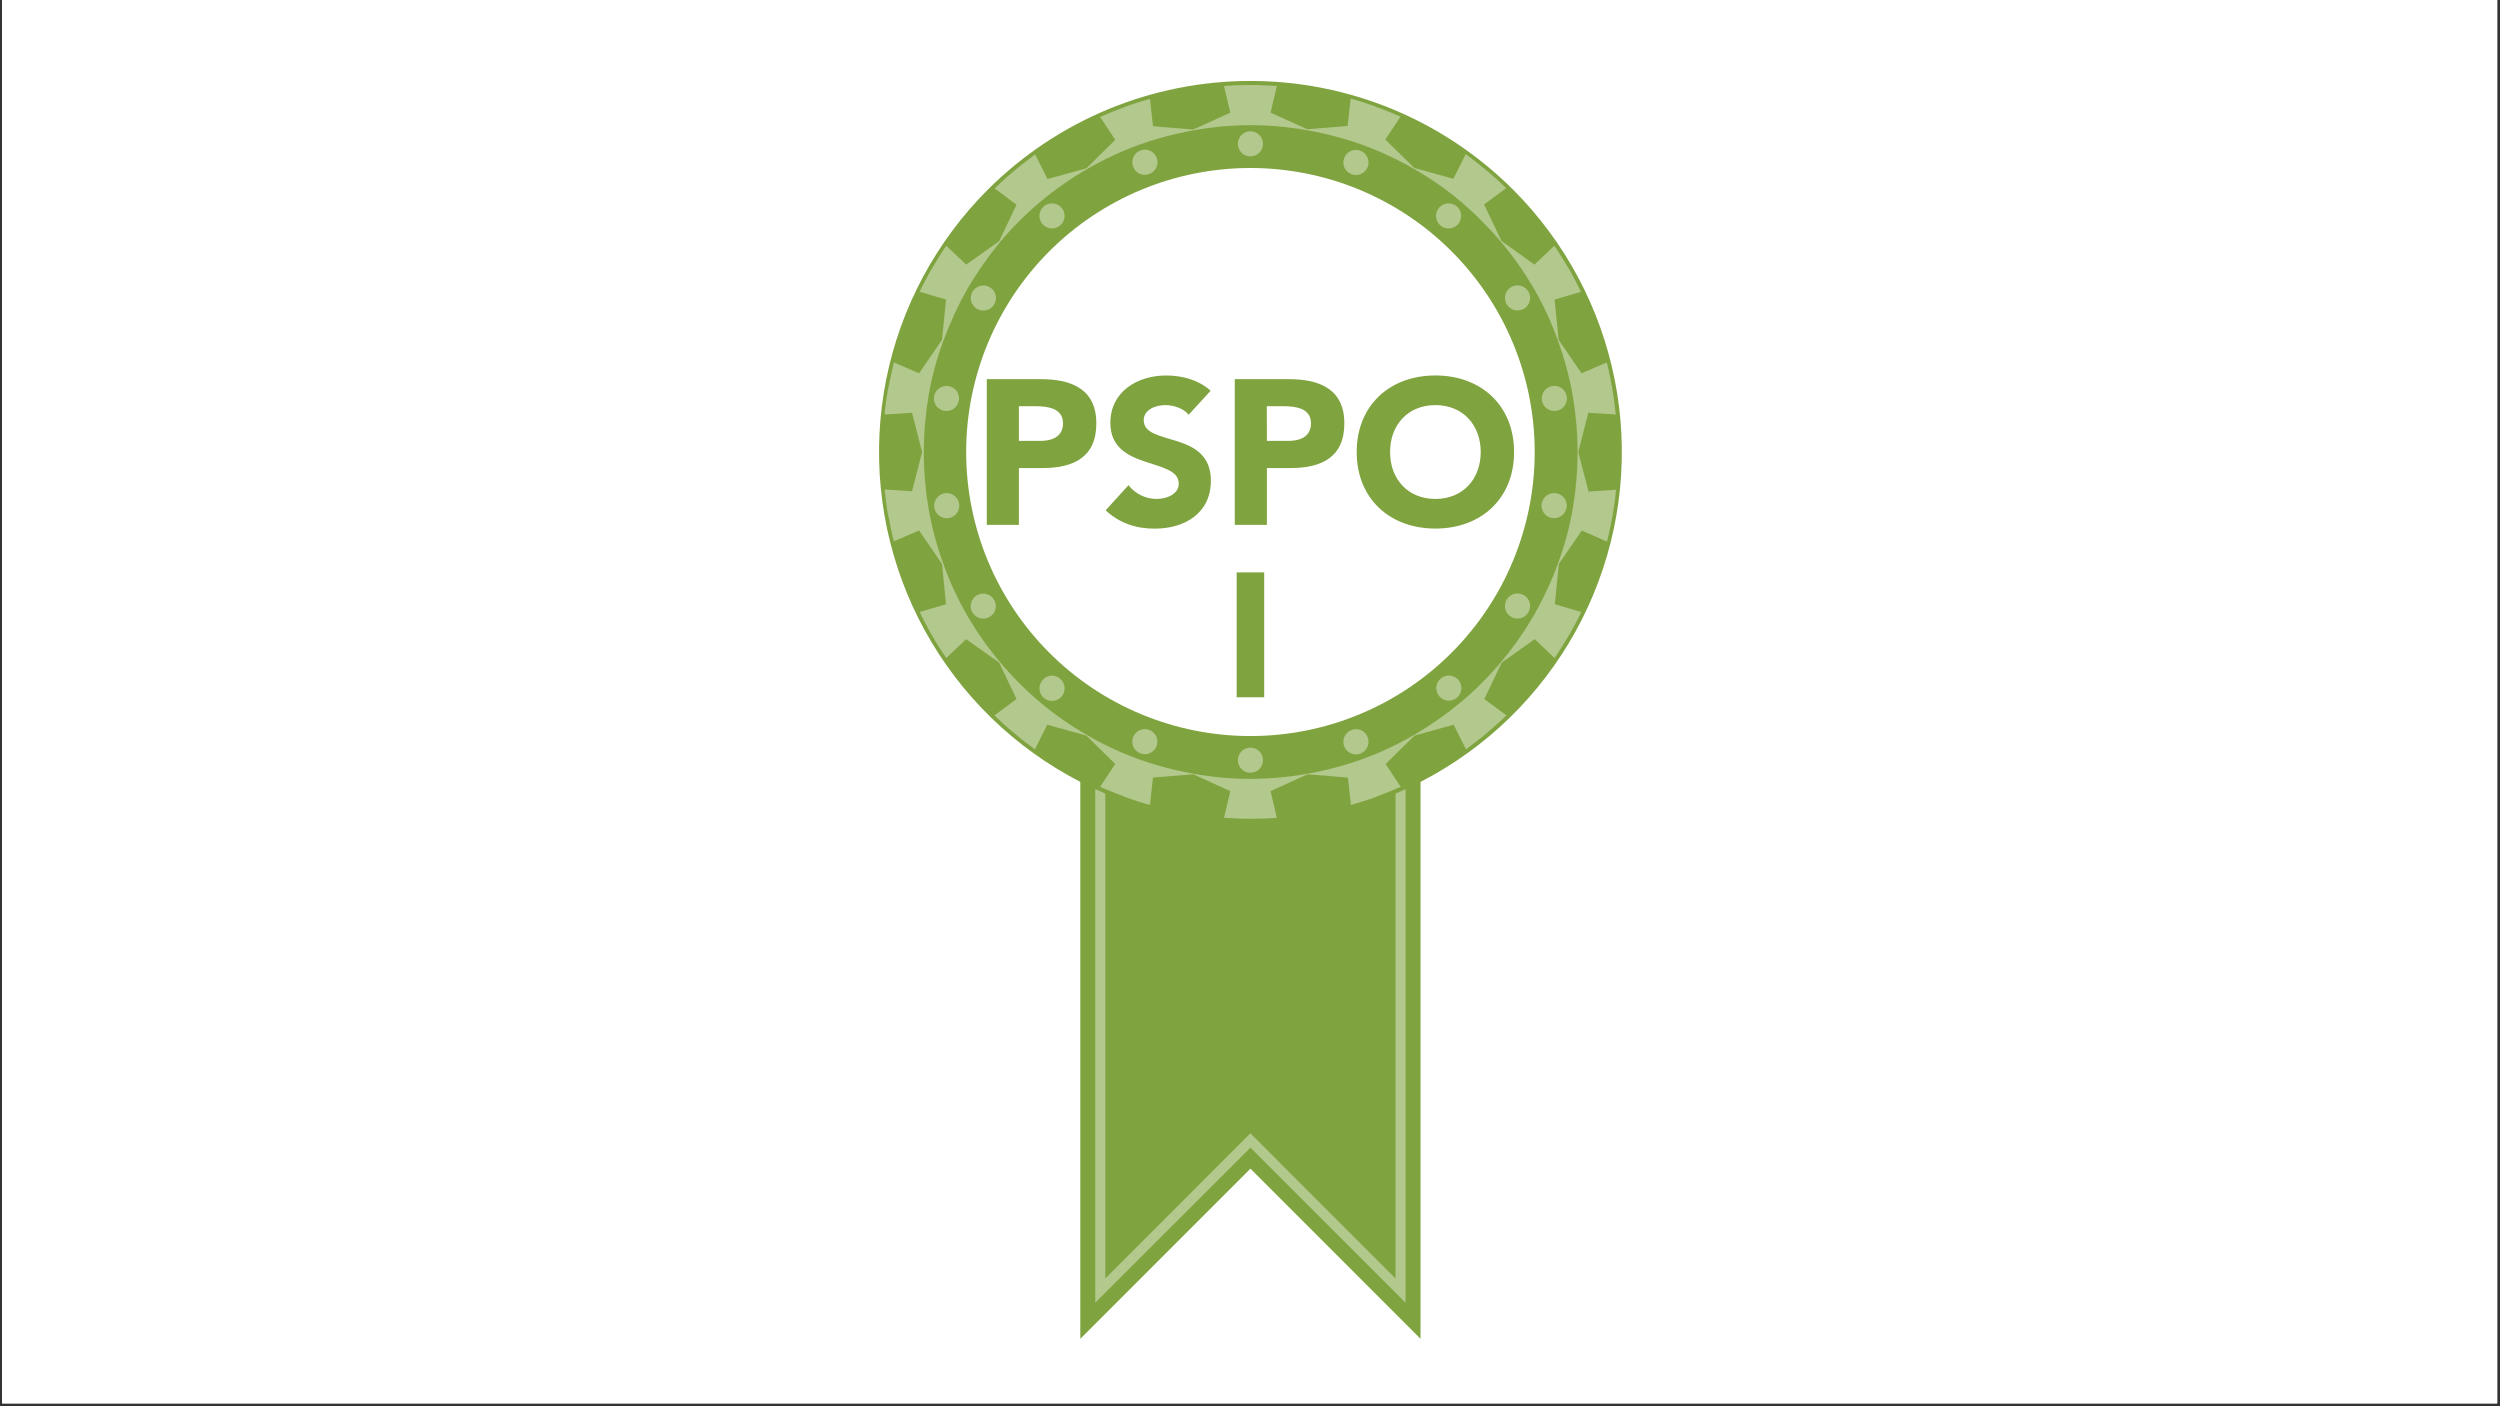
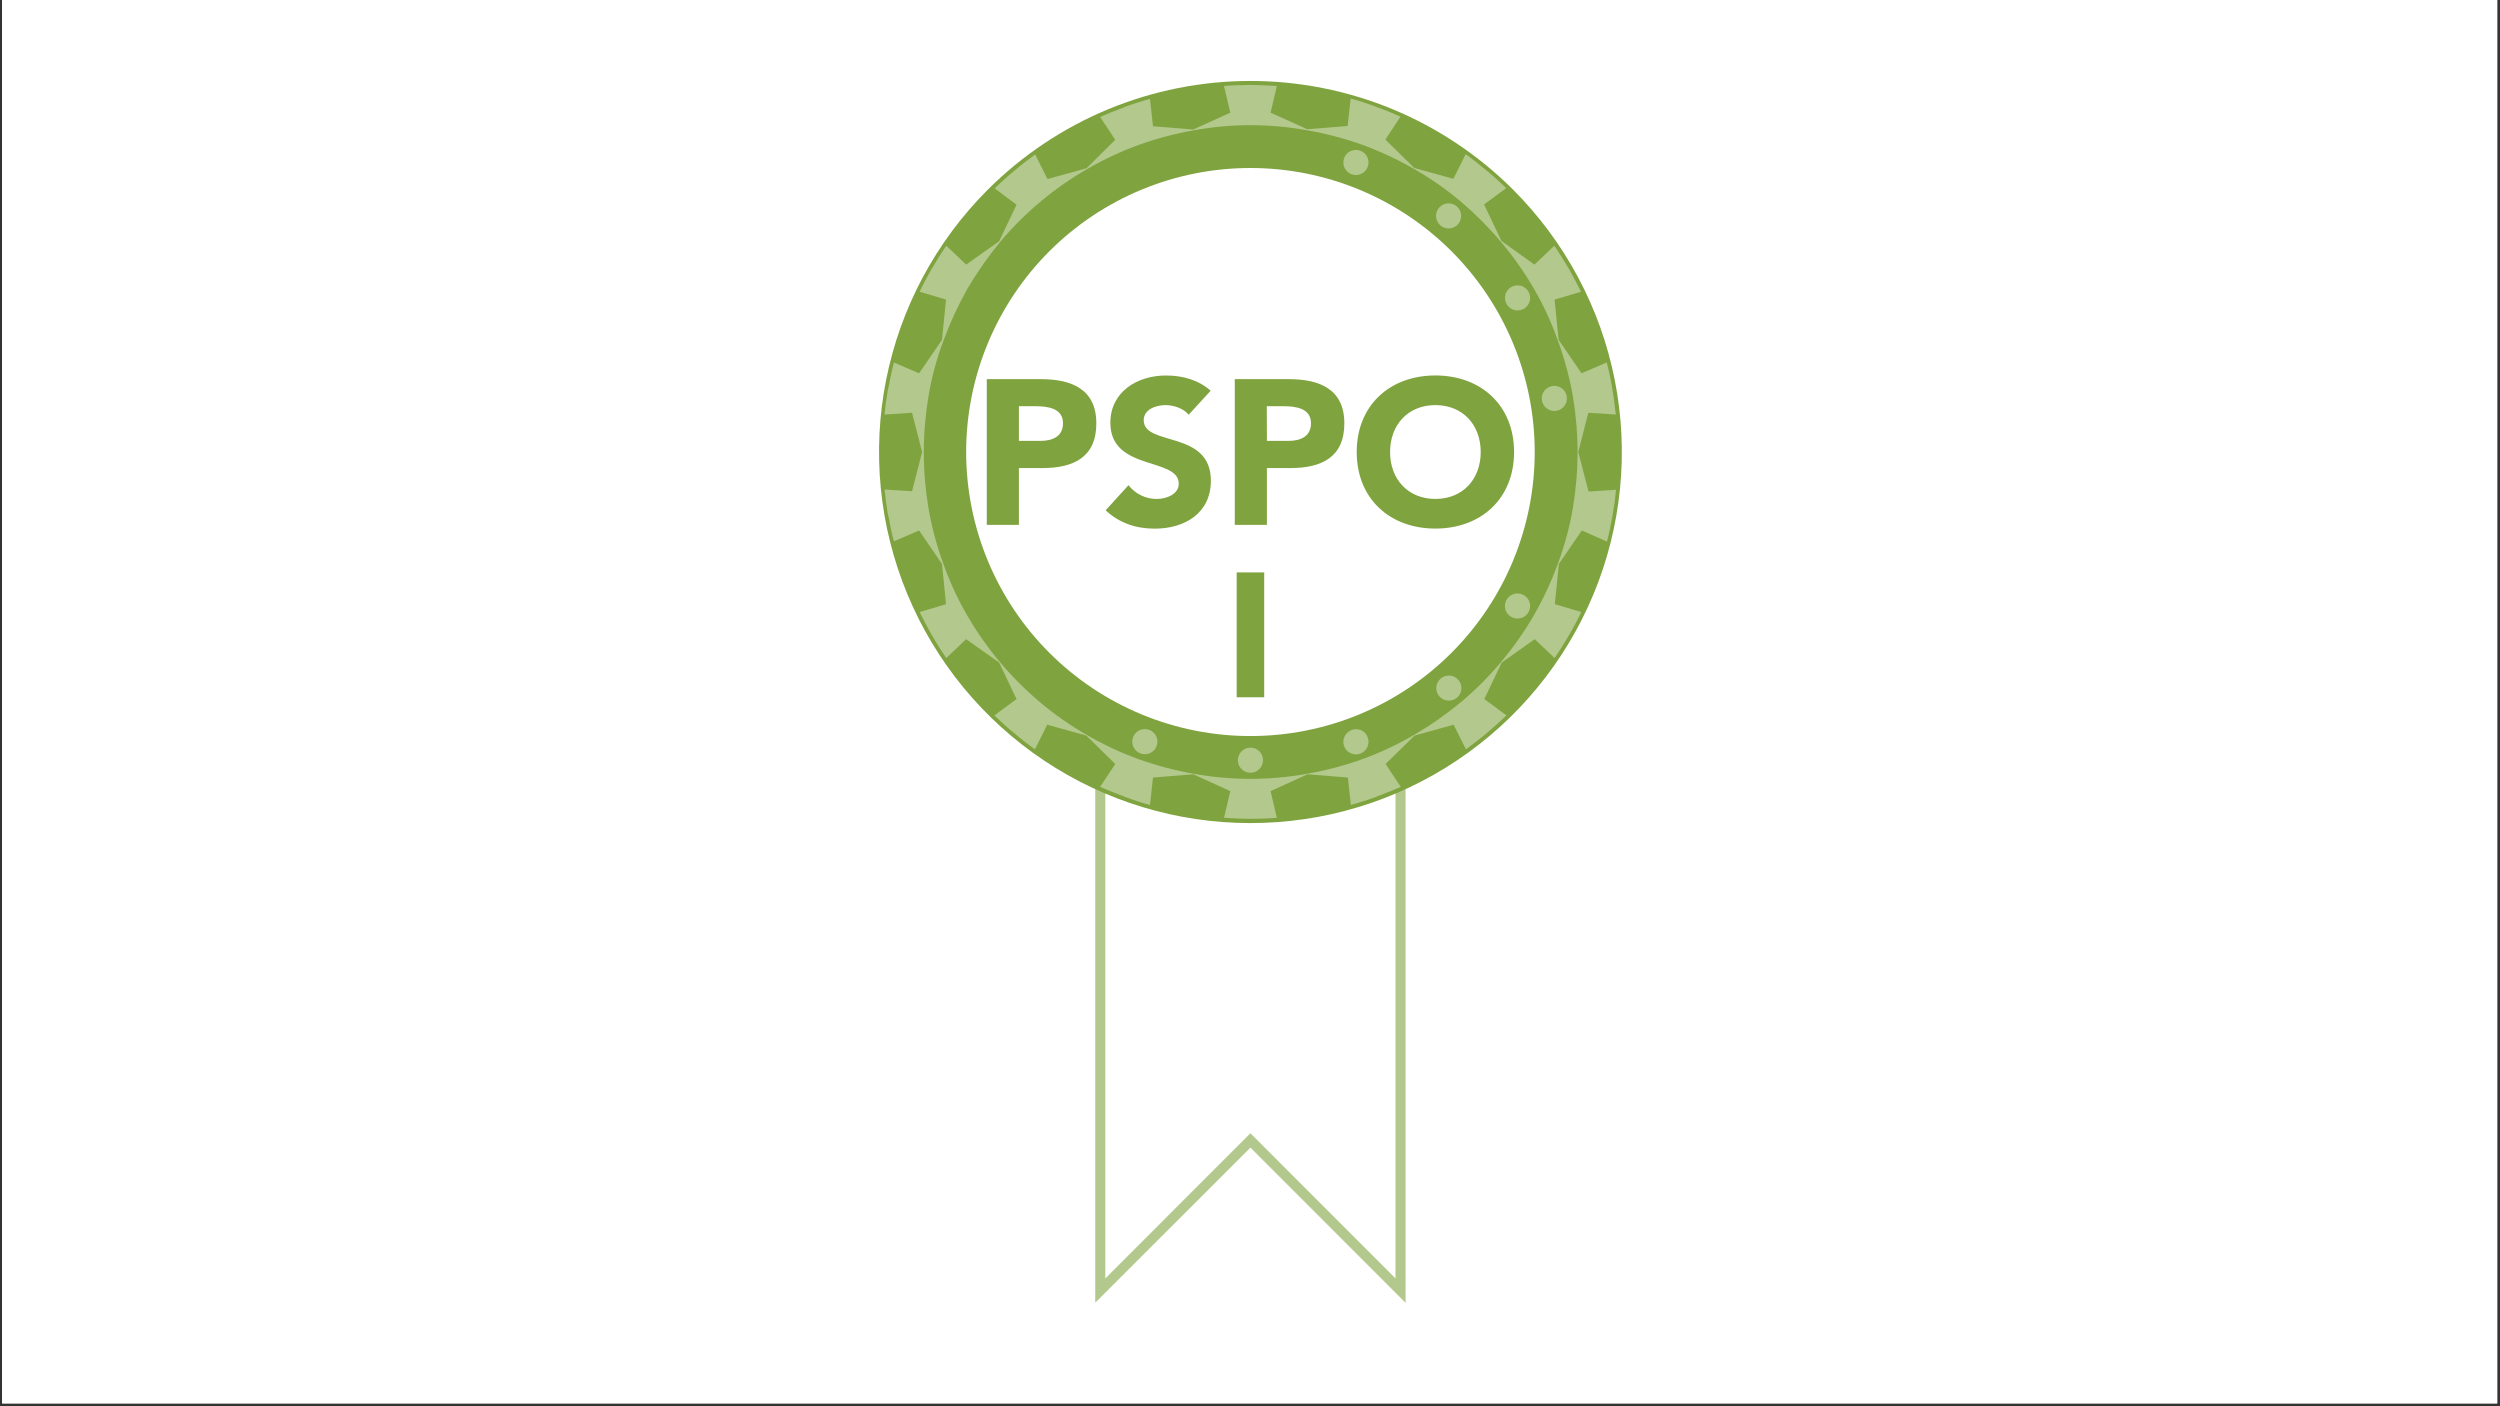
<svg xmlns="http://www.w3.org/2000/svg" width="1209" zoomAndPan="magnify" viewBox="0 0 906.75 510" height="680" preserveAspectRatio="xMidYMid meet" version="1.0">
  <rect x="0" y="0" width="906.75" height="510" fill="#333333" stroke="none" />
  <defs>
    <clipPath id="496795a770">
      <path d="M 0.762 0 L 905.738 0 L 905.738 509.004 L 0.762 509.004 Z M 0.762 0 " clip-rule="nonzero" />
    </clipPath>
    <clipPath id="66a2ec0576">
      <path d="M 391 191 L 516 191 L 516 485.586 L 391 485.586 Z M 391 191 " clip-rule="nonzero" />
    </clipPath>
  </defs>
  <g clip-path="url(#496795a770)">
    <path fill="#ffffff" d="M 0.762 0 L 905.738 0 L 905.738 509.004 L 0.762 509.004 Z M 0.762 0 " fill-opacity="1" fill-rule="nonzero" />
    <path fill="#ffffff" d="M 0.762 0 L 905.738 0 L 905.738 509.004 L 0.762 509.004 Z M 0.762 0 " fill-opacity="1" fill-rule="nonzero" />
  </g>
  <g clip-path="url(#66a2ec0576)">
-     <path fill="#7fa33f" d="M 391.824 191.246 L 391.824 485.586 L 453.531 423.867 L 515.23 485.586 L 515.23 191.246 Z M 391.824 191.246 " fill-opacity="1" fill-rule="nonzero" />
-   </g>
+     </g>
  <path fill="#b2c88c" d="M 506.152 200.316 L 506.152 463.688 L 456.117 413.629 L 453.531 411.039 L 450.945 413.621 L 400.902 463.688 L 400.902 200.316 Z M 509.805 196.668 L 397.25 196.668 L 397.25 472.492 L 453.531 416.238 L 509.805 472.527 Z M 509.805 196.668 " fill-opacity="1" fill-rule="nonzero" />
  <path fill="#7fa33f" d="M 548.781 68.777 C 547.223 67.223 545.625 65.703 543.992 64.223 C 542.359 62.746 540.691 61.309 538.988 59.91 C 537.281 58.512 535.547 57.156 533.773 55.848 C 532.004 54.535 530.203 53.266 528.367 52.043 C 526.535 50.82 524.672 49.641 522.781 48.508 C 520.891 47.375 518.973 46.289 517.031 45.254 C 515.086 44.215 513.117 43.223 511.125 42.281 C 509.133 41.34 507.117 40.449 505.078 39.605 C 503.043 38.762 500.988 37.969 498.91 37.23 C 496.836 36.488 494.742 35.797 492.633 35.156 C 490.523 34.516 488.398 33.93 486.262 33.395 C 484.121 32.859 481.973 32.379 479.809 31.949 C 477.648 31.52 475.477 31.141 473.297 30.816 C 471.117 30.496 468.93 30.227 466.734 30.008 C 464.539 29.793 462.344 29.633 460.141 29.523 C 457.938 29.414 455.734 29.363 453.531 29.363 C 451.328 29.363 449.125 29.414 446.922 29.523 C 444.719 29.633 442.523 29.793 440.328 30.008 C 438.133 30.227 435.945 30.496 433.766 30.816 C 431.586 31.141 429.414 31.52 427.25 31.949 C 425.09 32.379 422.938 32.859 420.801 33.395 C 418.664 33.93 416.539 34.516 414.43 35.156 C 412.32 35.797 410.227 36.488 408.152 37.23 C 406.074 37.969 404.02 38.762 401.98 39.605 C 399.945 40.449 397.93 41.34 395.938 42.281 C 393.945 43.223 391.977 44.215 390.031 45.254 C 388.09 46.289 386.172 47.375 384.281 48.508 C 382.387 49.641 380.527 50.82 378.695 52.043 C 376.859 53.266 375.059 54.535 373.289 55.848 C 371.516 57.156 369.781 58.512 368.074 59.91 C 366.371 61.309 364.703 62.746 363.07 64.223 C 361.434 65.703 359.84 67.223 358.281 68.777 C 355.941 71.117 353.691 73.535 351.531 76.039 C 349.371 78.539 347.305 81.117 345.336 83.773 C 343.363 86.426 341.496 89.152 339.727 91.941 C 337.957 94.734 336.289 97.586 334.73 100.504 C 333.172 103.418 331.723 106.387 330.383 109.406 C 329.043 112.426 327.812 115.492 326.699 118.605 C 325.586 121.719 324.586 124.867 323.707 128.051 C 322.824 131.234 322.059 134.449 321.414 137.691 C 320.77 140.93 320.242 144.191 319.84 147.473 C 319.434 150.75 319.148 154.043 318.988 157.344 C 318.824 160.645 318.785 163.945 318.867 167.25 C 318.945 170.555 319.148 173.852 319.473 177.141 C 319.797 180.426 320.242 183.699 320.809 186.957 C 321.375 190.211 322.059 193.445 322.863 196.648 C 323.664 199.855 324.586 203.027 325.625 206.164 C 326.66 209.305 327.812 212.398 329.078 215.453 C 330.344 218.504 331.723 221.508 333.207 224.461 C 334.695 227.41 336.289 230.305 337.988 233.141 C 339.691 235.973 341.492 238.742 343.398 241.445 C 345.301 244.145 347.305 246.773 349.402 249.328 C 351.5 251.883 353.691 254.355 355.973 256.75 C 358.25 259.145 360.617 261.449 363.066 263.672 C 365.52 265.891 368.047 268.016 370.656 270.047 C 373.262 272.082 375.941 274.016 378.691 275.852 C 381.441 277.688 384.258 279.422 387.137 281.051 C 390.012 282.68 392.945 284.199 395.938 285.613 C 398.926 287.027 401.965 288.328 405.051 289.516 C 408.137 290.707 411.262 291.781 414.43 292.738 C 417.594 293.699 420.789 294.539 424.016 295.266 C 427.246 295.988 430.492 296.594 433.766 297.078 C 437.039 297.562 440.324 297.926 443.621 298.168 C 446.922 298.41 450.223 298.535 453.531 298.535 C 456.84 298.535 460.141 298.41 463.441 298.168 C 466.738 297.926 470.023 297.562 473.297 297.078 C 476.566 296.594 479.816 295.988 483.047 295.266 C 486.273 294.539 489.469 293.699 492.633 292.738 C 495.801 291.781 498.926 290.707 502.012 289.516 C 505.098 288.328 508.137 287.027 511.125 285.613 C 514.113 284.199 517.051 282.68 519.926 281.051 C 522.805 279.422 525.621 277.688 528.371 275.852 C 531.121 274.016 533.797 272.082 536.406 270.047 C 539.016 268.016 541.543 265.891 543.992 263.672 C 546.445 261.449 548.809 259.145 551.09 256.75 C 553.371 254.355 555.562 251.883 557.66 249.328 C 559.758 246.773 561.762 244.145 563.664 241.445 C 565.57 238.742 567.371 235.973 569.07 233.141 C 570.773 230.305 572.367 227.41 573.855 224.461 C 575.34 221.508 576.719 218.504 577.984 215.453 C 579.25 212.398 580.402 209.305 581.438 206.164 C 582.477 203.027 583.395 199.855 584.199 196.648 C 585.004 193.445 585.688 190.211 586.254 186.957 C 586.82 183.699 587.266 180.426 587.59 177.141 C 587.914 173.852 588.113 170.555 588.195 167.25 C 588.277 163.945 588.238 160.645 588.074 157.344 C 587.914 154.043 587.629 150.75 587.223 147.473 C 586.82 144.191 586.293 140.93 585.648 137.691 C 585.004 134.449 584.238 131.234 583.355 128.051 C 582.477 124.867 581.477 121.719 580.363 118.605 C 579.246 115.492 578.02 112.426 576.68 109.406 C 575.34 106.387 573.891 103.418 572.332 100.504 C 570.77 97.586 569.105 94.734 567.336 91.941 C 565.566 89.152 563.699 86.426 561.727 83.773 C 559.758 81.117 557.691 78.539 555.531 76.039 C 553.371 73.535 551.121 71.117 548.781 68.777 Z M 548.781 68.777 " fill-opacity="1" fill-rule="nonzero" />
-   <path fill="#b2c88c" d="M 458.098 52.172 C 458.098 52.473 458.066 52.77 458.008 53.062 C 457.949 53.355 457.863 53.641 457.75 53.918 C 457.637 54.195 457.496 54.457 457.328 54.707 C 457.16 54.957 456.973 55.188 456.762 55.398 C 456.547 55.609 456.316 55.801 456.066 55.965 C 455.82 56.133 455.555 56.273 455.277 56.387 C 455 56.5 454.715 56.59 454.422 56.648 C 454.129 56.707 453.832 56.734 453.531 56.734 C 453.23 56.734 452.934 56.707 452.641 56.648 C 452.348 56.59 452.062 56.5 451.785 56.387 C 451.508 56.273 451.242 56.133 450.996 55.965 C 450.746 55.801 450.516 55.609 450.301 55.398 C 450.09 55.188 449.902 54.957 449.734 54.707 C 449.566 54.457 449.426 54.195 449.312 53.918 C 449.199 53.641 449.109 53.355 449.051 53.062 C 448.992 52.77 448.965 52.473 448.965 52.172 C 448.965 51.871 448.992 51.574 449.051 51.281 C 449.109 50.988 449.199 50.703 449.312 50.426 C 449.426 50.148 449.566 49.887 449.734 49.637 C 449.902 49.387 450.09 49.156 450.301 48.945 C 450.516 48.734 450.746 48.547 450.996 48.379 C 451.242 48.211 451.508 48.07 451.785 47.957 C 452.062 47.844 452.348 47.758 452.641 47.699 C 452.934 47.641 453.23 47.609 453.531 47.609 C 453.832 47.609 454.129 47.641 454.422 47.699 C 454.715 47.758 455 47.844 455.277 47.957 C 455.555 48.07 455.82 48.211 456.066 48.379 C 456.316 48.547 456.547 48.734 456.762 48.945 C 456.973 49.156 457.16 49.387 457.328 49.637 C 457.496 49.887 457.637 50.148 457.75 50.426 C 457.863 50.703 457.949 50.988 458.008 51.281 C 458.066 51.574 458.098 51.871 458.098 52.172 Z M 458.098 52.172 " fill-opacity="1" fill-rule="nonzero" />
-   <path fill="#b2c88c" d="M 416.82 63.121 C 417.102 63.02 417.371 62.891 417.629 62.738 C 417.883 62.582 418.121 62.402 418.344 62.203 C 418.566 62 418.766 61.777 418.945 61.535 C 419.121 61.297 419.273 61.039 419.402 60.77 C 419.527 60.496 419.629 60.215 419.699 59.926 C 419.773 59.633 419.816 59.34 419.828 59.039 C 419.844 58.742 419.828 58.441 419.781 58.148 C 419.738 57.852 419.664 57.562 419.562 57.281 C 419.461 56.996 419.332 56.73 419.176 56.473 C 419.02 56.215 418.844 55.977 418.641 55.754 C 418.438 55.535 418.215 55.336 417.977 55.156 C 417.734 54.98 417.477 54.828 417.207 54.699 C 416.934 54.574 416.652 54.473 416.363 54.402 C 416.07 54.328 415.773 54.285 415.477 54.273 C 415.176 54.258 414.879 54.277 414.582 54.32 C 414.285 54.367 413.996 54.438 413.715 54.539 C 413.434 54.645 413.164 54.77 412.906 54.926 C 412.648 55.082 412.41 55.258 412.188 55.461 C 411.969 55.664 411.77 55.887 411.59 56.125 C 411.414 56.367 411.258 56.625 411.133 56.895 C 411.004 57.168 410.906 57.449 410.836 57.738 C 410.762 58.031 410.719 58.324 410.707 58.625 C 410.691 58.922 410.707 59.223 410.754 59.516 C 410.797 59.812 410.871 60.102 410.973 60.383 C 411.07 60.672 411.195 60.941 411.348 61.203 C 411.496 61.465 411.672 61.707 411.875 61.93 C 412.074 62.156 412.297 62.359 412.539 62.539 C 412.781 62.719 413.039 62.871 413.312 63 C 413.586 63.129 413.867 63.227 414.16 63.297 C 414.453 63.371 414.75 63.41 415.051 63.422 C 415.355 63.43 415.652 63.41 415.949 63.359 C 416.25 63.309 416.539 63.23 416.82 63.121 Z M 378.645 74.801 C 378.414 74.992 378.203 75.207 378.016 75.438 C 377.824 75.672 377.66 75.922 377.523 76.188 C 377.383 76.453 377.27 76.73 377.184 77.02 C 377.098 77.309 377.043 77.602 377.016 77.902 C 376.988 78.199 376.992 78.5 377.023 78.797 C 377.055 79.098 377.117 79.387 377.207 79.676 C 377.297 79.961 377.414 80.238 377.559 80.5 C 377.703 80.766 377.871 81.012 378.066 81.242 C 378.258 81.473 378.473 81.68 378.707 81.867 C 378.941 82.055 379.191 82.219 379.457 82.359 C 379.727 82.496 380.004 82.605 380.293 82.691 C 380.582 82.773 380.875 82.828 381.176 82.855 C 381.473 82.879 381.773 82.875 382.07 82.844 C 382.371 82.809 382.664 82.746 382.949 82.656 C 383.234 82.566 383.512 82.449 383.773 82.301 C 384.039 82.156 384.285 81.988 384.512 81.793 C 384.742 81.598 384.949 81.383 385.137 81.148 C 385.324 80.914 385.488 80.664 385.625 80.395 C 385.762 80.129 385.871 79.852 385.957 79.562 C 386.039 79.273 386.09 78.98 386.117 78.68 C 386.141 78.379 386.137 78.082 386.102 77.781 C 386.066 77.484 386 77.191 385.91 76.906 C 385.816 76.621 385.699 76.348 385.551 76.086 C 385.402 75.824 385.234 75.578 385.039 75.348 C 384.844 75.121 384.633 74.918 384.398 74.734 C 384.164 74.547 383.918 74.387 383.652 74.254 C 383.387 74.117 383.113 74.008 382.828 73.926 C 382.543 73.844 382.25 73.789 381.953 73.766 C 381.656 73.738 381.363 73.742 381.066 73.773 C 380.77 73.809 380.48 73.867 380.199 73.957 C 379.914 74.047 379.641 74.16 379.379 74.305 C 379.121 74.445 378.875 74.609 378.645 74.801 Z M 354.352 112.027 C 354.613 112.18 354.883 112.309 355.168 112.406 C 355.453 112.504 355.742 112.574 356.039 112.617 C 356.336 112.656 356.637 112.668 356.938 112.652 C 357.234 112.633 357.531 112.586 357.82 112.512 C 358.113 112.434 358.395 112.332 358.664 112.199 C 358.934 112.07 359.188 111.914 359.43 111.73 C 359.668 111.551 359.887 111.348 360.086 111.121 C 360.285 110.898 360.461 110.656 360.613 110.398 C 360.766 110.137 360.891 109.867 360.988 109.582 C 361.086 109.297 361.152 109.008 361.195 108.711 C 361.234 108.414 361.246 108.113 361.227 107.812 C 361.207 107.516 361.16 107.219 361.082 106.93 C 361.008 106.641 360.902 106.359 360.77 106.09 C 360.637 105.82 360.48 105.566 360.297 105.328 C 360.117 105.09 359.91 104.871 359.688 104.672 C 359.461 104.473 359.219 104.301 358.957 104.148 C 358.695 104 358.426 103.875 358.141 103.777 C 357.855 103.68 357.566 103.613 357.266 103.574 C 356.969 103.535 356.672 103.523 356.371 103.543 C 356.07 103.562 355.777 103.613 355.484 103.691 C 355.195 103.77 354.914 103.875 354.645 104.008 C 354.375 104.141 354.121 104.297 353.883 104.48 C 353.645 104.664 353.43 104.867 353.23 105.094 C 353.031 105.32 352.859 105.562 352.711 105.824 C 352.559 106.082 352.43 106.352 352.332 106.633 C 352.234 106.914 352.164 107.203 352.121 107.5 C 352.082 107.797 352.07 108.094 352.086 108.391 C 352.105 108.688 352.152 108.98 352.23 109.27 C 352.305 109.559 352.41 109.84 352.543 110.105 C 352.676 110.375 352.832 110.625 353.012 110.863 C 353.195 111.102 353.398 111.316 353.625 111.512 C 353.852 111.711 354.094 111.883 354.352 112.027 Z M 344.125 140.043 C 343.832 139.984 343.531 139.961 343.23 139.965 C 342.934 139.965 342.637 140 342.34 140.062 C 342.047 140.125 341.762 140.215 341.484 140.332 C 341.211 140.449 340.949 140.594 340.699 140.762 C 340.453 140.934 340.227 141.125 340.016 141.34 C 339.805 141.555 339.617 141.789 339.457 142.039 C 339.293 142.293 339.152 142.555 339.043 142.836 C 338.934 143.113 338.848 143.402 338.793 143.695 C 338.738 143.992 338.715 144.289 338.719 144.59 C 338.723 144.887 338.758 145.184 338.82 145.477 C 338.883 145.773 338.973 146.055 339.09 146.332 C 339.211 146.605 339.355 146.867 339.523 147.117 C 339.695 147.363 339.891 147.59 340.105 147.801 C 340.32 148.008 340.555 148.195 340.805 148.355 C 341.059 148.52 341.324 148.656 341.602 148.766 C 341.883 148.879 342.168 148.961 342.465 149.012 C 342.762 149.066 343.059 149.094 343.359 149.086 C 343.66 149.082 343.957 149.047 344.25 148.984 C 344.543 148.922 344.828 148.828 345.102 148.711 C 345.379 148.59 345.641 148.445 345.887 148.273 C 346.133 148.105 346.359 147.91 346.57 147.695 C 346.777 147.48 346.961 147.246 347.125 146.992 C 347.289 146.738 347.422 146.473 347.535 146.195 C 347.645 145.914 347.727 145.629 347.777 145.332 C 347.832 145.039 347.855 144.742 347.852 144.445 C 347.844 144.148 347.809 143.852 347.746 143.562 C 347.684 143.27 347.594 142.988 347.477 142.715 C 347.355 142.441 347.211 142.18 347.043 141.934 C 346.875 141.691 346.684 141.465 346.469 141.254 C 346.254 141.047 346.023 140.863 345.773 140.699 C 345.523 140.539 345.258 140.402 344.98 140.289 C 344.703 140.18 344.418 140.098 344.125 140.043 Z M 342.574 178.91 C 342.277 178.965 341.988 179.047 341.711 179.156 C 341.43 179.266 341.164 179.402 340.914 179.562 C 340.66 179.727 340.426 179.91 340.211 180.121 C 339.992 180.328 339.801 180.555 339.629 180.801 C 339.457 181.051 339.312 181.309 339.191 181.586 C 339.074 181.859 338.98 182.145 338.918 182.438 C 338.855 182.73 338.82 183.027 338.816 183.328 C 338.812 183.629 338.836 183.926 338.891 184.219 C 338.941 184.516 339.027 184.801 339.137 185.082 C 339.246 185.359 339.383 185.625 339.547 185.879 C 339.711 186.129 339.895 186.363 340.105 186.578 C 340.312 186.793 340.543 186.988 340.789 187.156 C 341.035 187.328 341.297 187.473 341.574 187.59 C 341.848 187.711 342.133 187.801 342.426 187.863 C 342.723 187.926 343.02 187.961 343.32 187.965 C 343.617 187.969 343.918 187.941 344.211 187.887 C 344.508 187.832 344.793 187.75 345.074 187.641 C 345.352 187.527 345.617 187.391 345.867 187.227 C 346.121 187.062 346.355 186.879 346.57 186.668 C 346.785 186.457 346.977 186.23 347.148 185.984 C 347.316 185.734 347.461 185.473 347.578 185.199 C 347.695 184.922 347.789 184.637 347.848 184.344 C 347.91 184.051 347.945 183.754 347.949 183.453 C 347.949 183.152 347.926 182.855 347.871 182.562 C 347.816 182.27 347.73 181.984 347.621 181.707 C 347.512 181.43 347.375 181.168 347.211 180.918 C 347.047 180.664 346.863 180.434 346.656 180.219 C 346.445 180.008 346.219 179.816 345.973 179.645 C 345.727 179.477 345.469 179.332 345.195 179.215 C 344.922 179.098 344.637 179.004 344.348 178.941 C 344.055 178.879 343.758 178.844 343.461 178.84 C 343.164 178.836 342.867 178.859 342.574 178.91 Z M 354.352 215.867 C 354.094 216.016 353.848 216.188 353.625 216.387 C 353.398 216.582 353.191 216.801 353.008 217.039 C 352.824 217.277 352.668 217.531 352.535 217.801 C 352.402 218.07 352.297 218.348 352.219 218.641 C 352.141 218.93 352.09 219.223 352.07 219.523 C 352.051 219.824 352.062 220.121 352.102 220.418 C 352.141 220.715 352.207 221.008 352.305 221.293 C 352.402 221.574 352.527 221.848 352.676 222.109 C 352.828 222.367 353 222.609 353.199 222.836 C 353.398 223.062 353.617 223.266 353.855 223.445 C 354.094 223.629 354.348 223.785 354.617 223.918 C 354.891 224.051 355.168 224.156 355.461 224.23 C 355.75 224.309 356.047 224.355 356.344 224.375 C 356.645 224.395 356.945 224.383 357.242 224.344 C 357.539 224.301 357.832 224.234 358.113 224.137 C 358.398 224.039 358.672 223.914 358.93 223.762 C 359.188 223.609 359.43 223.434 359.656 223.234 C 359.883 223.035 360.086 222.816 360.266 222.578 C 360.449 222.34 360.605 222.086 360.734 221.816 C 360.867 221.543 360.969 221.266 361.047 220.973 C 361.121 220.684 361.168 220.387 361.188 220.09 C 361.203 219.789 361.191 219.488 361.152 219.191 C 361.109 218.895 361.039 218.605 360.941 218.32 C 360.84 218.039 360.715 217.766 360.562 217.508 C 360.406 217.258 360.23 217.023 360.027 216.805 C 359.828 216.586 359.609 216.391 359.371 216.215 C 359.133 216.039 358.883 215.887 358.613 215.758 C 358.348 215.629 358.07 215.527 357.785 215.453 C 357.5 215.375 357.207 215.328 356.914 215.309 C 356.617 215.289 356.324 215.297 356.031 215.332 C 355.734 215.367 355.449 215.43 355.168 215.52 C 354.883 215.609 354.613 215.723 354.352 215.867 Z M 378.098 246.707 C 377.902 246.934 377.73 247.18 377.586 247.441 C 377.438 247.703 377.32 247.98 377.227 248.266 C 377.133 248.551 377.07 248.844 377.035 249.141 C 377 249.438 376.996 249.738 377.02 250.039 C 377.043 250.336 377.098 250.633 377.18 250.918 C 377.262 251.207 377.375 251.488 377.512 251.754 C 377.648 252.02 377.812 252.273 377.996 252.508 C 378.184 252.742 378.395 252.957 378.621 253.152 C 378.852 253.344 379.098 253.516 379.363 253.66 C 379.625 253.805 379.898 253.922 380.188 254.016 C 380.473 254.105 380.766 254.168 381.062 254.203 C 381.363 254.234 381.66 254.238 381.961 254.215 C 382.262 254.188 382.555 254.133 382.844 254.051 C 383.133 253.965 383.41 253.855 383.676 253.715 C 383.945 253.578 384.195 253.414 384.43 253.227 C 384.664 253.039 384.879 252.828 385.07 252.598 C 385.262 252.367 385.434 252.121 385.578 251.859 C 385.723 251.594 385.84 251.32 385.93 251.031 C 386.02 250.746 386.078 250.453 386.113 250.156 C 386.145 249.855 386.145 249.559 386.121 249.258 C 386.094 248.961 386.035 248.664 385.953 248.379 C 385.867 248.09 385.754 247.812 385.613 247.547 C 385.473 247.281 385.309 247.031 385.121 246.797 C 384.934 246.562 384.723 246.352 384.492 246.16 C 384.266 245.961 384.023 245.785 383.762 245.637 C 383.504 245.488 383.23 245.367 382.945 245.27 C 382.66 245.176 382.371 245.113 382.07 245.078 C 381.773 245.043 381.477 245.039 381.176 245.062 C 380.879 245.09 380.586 245.145 380.297 245.23 C 380.008 245.316 379.734 245.43 379.469 245.57 C 379.203 245.711 378.957 245.875 378.727 246.066 C 378.496 246.258 378.285 246.473 378.098 246.707 Z M 378.098 246.707 " fill-opacity="1" fill-rule="nonzero" />
  <path fill="#b2c88c" d="M 419.797 268.996 C 419.797 269.297 419.766 269.594 419.707 269.887 C 419.648 270.18 419.562 270.465 419.449 270.742 C 419.332 271.02 419.191 271.281 419.027 271.531 C 418.859 271.781 418.672 272.012 418.457 272.223 C 418.246 272.434 418.016 272.625 417.766 272.789 C 417.516 272.957 417.254 273.098 416.977 273.211 C 416.699 273.328 416.414 273.414 416.121 273.473 C 415.828 273.531 415.531 273.559 415.23 273.559 C 414.93 273.559 414.633 273.531 414.34 273.473 C 414.047 273.414 413.758 273.328 413.484 273.211 C 413.207 273.098 412.941 272.957 412.691 272.789 C 412.445 272.625 412.215 272.434 412 272.223 C 411.789 272.012 411.602 271.781 411.434 271.531 C 411.266 271.281 411.125 271.02 411.012 270.742 C 410.898 270.465 410.809 270.18 410.75 269.887 C 410.691 269.594 410.664 269.297 410.664 268.996 C 410.664 268.699 410.691 268.402 410.75 268.105 C 410.809 267.812 410.898 267.527 411.012 267.25 C 411.125 266.977 411.266 266.711 411.434 266.461 C 411.602 266.215 411.789 265.984 412 265.77 C 412.215 265.559 412.445 265.371 412.691 265.203 C 412.941 265.039 413.207 264.898 413.484 264.781 C 413.758 264.668 414.047 264.582 414.34 264.523 C 414.633 264.465 414.93 264.434 415.23 264.434 C 415.531 264.434 415.828 264.465 416.121 264.523 C 416.414 264.582 416.699 264.668 416.977 264.781 C 417.254 264.898 417.516 265.039 417.766 265.203 C 418.016 265.371 418.246 265.559 418.457 265.77 C 418.672 265.984 418.859 266.215 419.027 266.461 C 419.191 266.711 419.332 266.977 419.449 267.25 C 419.562 267.527 419.648 267.812 419.707 268.105 C 419.766 268.402 419.797 268.699 419.797 268.996 Z M 419.797 268.996 " fill-opacity="1" fill-rule="nonzero" />
  <path fill="#b2c88c" d="M 453.531 271.16 C 453.23 271.16 452.934 271.188 452.641 271.246 C 452.348 271.305 452.062 271.395 451.785 271.508 C 451.508 271.621 451.242 271.762 450.996 271.93 C 450.746 272.094 450.516 272.285 450.301 272.496 C 450.09 272.707 449.902 272.938 449.734 273.188 C 449.566 273.438 449.426 273.699 449.312 273.977 C 449.199 274.254 449.109 274.539 449.051 274.832 C 448.992 275.125 448.965 275.422 448.965 275.723 C 448.965 276.023 448.992 276.32 449.051 276.613 C 449.109 276.906 449.199 277.191 449.312 277.469 C 449.426 277.746 449.566 278.008 449.734 278.258 C 449.902 278.508 450.09 278.738 450.301 278.949 C 450.516 279.16 450.746 279.348 450.996 279.516 C 451.242 279.684 451.508 279.824 451.785 279.938 C 452.062 280.051 452.348 280.137 452.641 280.195 C 452.934 280.254 453.23 280.285 453.531 280.285 C 453.832 280.285 454.129 280.254 454.422 280.195 C 454.715 280.137 455 280.051 455.277 279.938 C 455.555 279.824 455.82 279.684 456.066 279.516 C 456.316 279.348 456.547 279.16 456.762 278.949 C 456.973 278.738 457.16 278.508 457.328 278.258 C 457.496 278.008 457.637 277.746 457.75 277.469 C 457.863 277.191 457.949 276.906 458.008 276.613 C 458.066 276.32 458.098 276.023 458.098 275.723 C 458.098 275.422 458.066 275.125 458.008 274.832 C 457.949 274.539 457.863 274.254 457.75 273.977 C 457.637 273.699 457.496 273.438 457.328 273.188 C 457.16 272.938 456.973 272.707 456.762 272.496 C 456.547 272.285 456.316 272.094 456.066 271.93 C 455.82 271.762 455.555 271.621 455.277 271.508 C 455 271.395 454.715 271.305 454.422 271.246 C 454.129 271.188 453.832 271.16 453.531 271.16 Z M 490.242 264.773 C 489.961 264.875 489.691 265.004 489.434 265.156 C 489.18 265.312 488.938 265.492 488.719 265.691 C 488.496 265.895 488.297 266.117 488.117 266.359 C 487.941 266.598 487.789 266.855 487.66 267.125 C 487.535 267.398 487.434 267.68 487.363 267.969 C 487.289 268.262 487.246 268.555 487.234 268.855 C 487.219 269.152 487.234 269.453 487.281 269.746 C 487.324 270.043 487.398 270.332 487.5 270.613 C 487.602 270.898 487.73 271.164 487.887 271.422 C 488.039 271.68 488.219 271.918 488.422 272.141 C 488.625 272.359 488.844 272.559 489.086 272.738 C 489.328 272.914 489.586 273.066 489.855 273.195 C 490.129 273.32 490.41 273.422 490.699 273.492 C 490.992 273.566 491.285 273.609 491.586 273.621 C 491.887 273.637 492.184 273.621 492.48 273.574 C 492.777 273.527 493.066 273.457 493.348 273.355 C 493.629 273.25 493.898 273.125 494.156 272.969 C 494.414 272.812 494.652 272.637 494.875 272.434 C 495.094 272.23 495.293 272.008 495.473 271.77 C 495.648 271.527 495.801 271.27 495.93 271 C 496.059 270.727 496.156 270.445 496.227 270.156 C 496.301 269.863 496.344 269.57 496.355 269.27 C 496.371 268.973 496.355 268.672 496.309 268.379 C 496.262 268.082 496.191 267.793 496.09 267.512 C 495.992 267.223 495.871 266.949 495.723 266.688 C 495.57 266.426 495.395 266.18 495.195 265.953 C 494.996 265.727 494.773 265.523 494.531 265.344 C 494.289 265.16 494.031 265.008 493.758 264.879 C 493.484 264.75 493.199 264.652 492.906 264.582 C 492.613 264.512 492.312 264.473 492.012 264.461 C 491.711 264.453 491.41 264.477 491.113 264.527 C 490.812 264.578 490.523 264.66 490.242 264.773 Z M 522.57 246.066 C 522.34 246.258 522.129 246.473 521.941 246.707 C 521.754 246.938 521.586 247.188 521.449 247.453 C 521.309 247.723 521.195 247.996 521.109 248.285 C 521.027 248.574 520.969 248.867 520.941 249.168 C 520.914 249.465 520.918 249.766 520.949 250.062 C 520.984 250.363 521.043 250.656 521.133 250.941 C 521.223 251.227 521.34 251.504 521.484 251.766 C 521.629 252.031 521.797 252.277 521.992 252.508 C 522.184 252.738 522.398 252.945 522.633 253.133 C 522.867 253.324 523.117 253.484 523.387 253.625 C 523.652 253.762 523.93 253.875 524.219 253.957 C 524.508 254.043 524.801 254.098 525.102 254.121 C 525.398 254.148 525.699 254.145 526 254.109 C 526.297 254.078 526.59 254.016 526.875 253.922 C 527.164 253.832 527.438 253.715 527.699 253.57 C 527.965 253.422 528.211 253.254 528.438 253.059 C 528.668 252.867 528.879 252.652 529.062 252.414 C 529.25 252.18 529.414 251.93 529.551 251.664 C 529.688 251.395 529.797 251.117 529.883 250.828 C 529.965 250.539 530.016 250.246 530.043 249.945 C 530.066 249.648 530.062 249.348 530.027 249.051 C 529.992 248.75 529.93 248.461 529.836 248.172 C 529.742 247.887 529.625 247.613 529.477 247.352 C 529.332 247.09 529.16 246.844 528.965 246.613 C 528.773 246.391 528.559 246.184 528.324 246 C 528.094 245.816 527.844 245.656 527.578 245.52 C 527.316 245.383 527.039 245.273 526.754 245.191 C 526.469 245.109 526.176 245.055 525.879 245.031 C 525.586 245.004 525.289 245.008 524.992 245.043 C 524.695 245.074 524.406 245.133 524.125 245.223 C 523.84 245.312 523.566 245.426 523.305 245.57 C 523.047 245.711 522.801 245.879 522.57 246.066 Z M 552.707 215.867 C 552.449 215.715 552.18 215.586 551.895 215.488 C 551.609 215.391 551.32 215.32 551.023 215.277 C 550.727 215.238 550.426 215.227 550.125 215.242 C 549.824 215.262 549.531 215.309 549.238 215.383 C 548.949 215.461 548.668 215.562 548.398 215.695 C 548.129 215.824 547.875 215.98 547.633 216.164 C 547.395 216.344 547.176 216.547 546.977 216.773 C 546.777 216.996 546.602 217.238 546.449 217.496 C 546.297 217.758 546.172 218.027 546.074 218.312 C 545.977 218.598 545.91 218.887 545.867 219.184 C 545.828 219.48 545.816 219.781 545.836 220.082 C 545.855 220.379 545.902 220.676 545.98 220.965 C 546.055 221.254 546.16 221.535 546.293 221.805 C 546.426 222.074 546.582 222.328 546.766 222.566 C 546.945 222.805 547.152 223.023 547.375 223.223 C 547.602 223.422 547.844 223.594 548.105 223.746 C 548.363 223.895 548.637 224.02 548.922 224.117 C 549.207 224.215 549.496 224.281 549.797 224.32 C 550.094 224.359 550.391 224.371 550.691 224.352 C 550.992 224.332 551.285 224.281 551.578 224.203 C 551.867 224.125 552.148 224.02 552.418 223.887 C 552.688 223.754 552.938 223.598 553.176 223.414 C 553.414 223.23 553.633 223.027 553.832 222.801 C 554.027 222.574 554.203 222.332 554.352 222.07 C 554.504 221.812 554.629 221.543 554.73 221.262 C 554.828 220.98 554.898 220.691 554.941 220.395 C 554.98 220.098 554.992 219.801 554.977 219.504 C 554.957 219.207 554.91 218.914 554.832 218.625 C 554.758 218.336 554.652 218.055 554.52 217.789 C 554.387 217.52 554.23 217.27 554.047 217.031 C 553.867 216.793 553.664 216.578 553.438 216.383 C 553.211 216.184 552.969 216.012 552.707 215.867 Z M 552.707 215.867 " fill-opacity="1" fill-rule="nonzero" />
  <path fill="#b2c88c" d="M 572.434 163.949 L 576.086 149.715 L 586.043 150.352 C 585.676 147.16 585.312 143.965 584.762 140.863 L 584.762 140.77 C 584.215 137.578 583.574 134.477 582.754 131.465 L 573.621 135.387 L 565.312 123.254 L 563.852 108.652 L 573.438 105.824 C 572.07 102.996 570.516 100.168 568.965 97.34 L 568.871 97.34 L 568.871 97.246 C 567.23 94.512 565.586 91.773 563.758 89.125 L 556.543 95.969 L 544.582 87.395 L 538.281 74.164 L 546.316 68.23 C 544.031 66.043 541.66 63.852 539.191 61.844 C 536.727 59.836 534.262 57.828 531.613 55.914 L 527.137 64.855 L 512.984 60.934 L 502.48 50.621 L 507.961 42.316 C 505.039 41.039 502.117 39.762 499.102 38.758 L 499.012 38.758 L 499.012 38.668 C 495.996 37.574 492.984 36.57 489.879 35.75 L 488.781 45.695 L 474.172 46.879 L 460.836 40.859 L 463.121 31.188 C 459.922 31.004 456.727 30.82 453.531 30.82 C 450.336 30.82 447.137 30.914 443.941 31.188 L 446.227 40.859 L 432.801 46.973 L 418.188 45.785 L 417.094 35.84 C 413.988 36.754 410.973 37.664 407.961 38.758 L 407.961 38.852 L 407.871 38.852 C 404.855 39.945 401.934 41.133 399.012 42.41 L 404.492 50.711 L 394.078 61.023 L 379.926 64.945 L 375.449 56.004 C 372.891 57.922 370.336 59.836 367.871 61.934 C 365.402 63.941 363.027 66.133 360.746 68.324 L 368.691 74.254 L 362.391 87.484 L 350.426 95.969 L 343.211 89.125 C 341.387 91.773 339.742 94.418 338.098 97.246 L 338.098 97.34 L 338.008 97.34 C 336.453 100.074 334.902 102.906 333.531 105.824 L 343.121 108.652 L 341.66 123.254 L 333.348 135.387 L 324.215 131.465 C 323.484 134.566 322.754 137.668 322.207 140.77 L 322.207 140.863 L 322.117 140.863 C 321.566 143.965 321.113 147.16 320.836 150.352 L 330.793 149.715 L 334.445 163.949 L 330.793 178.18 L 320.836 177.543 C 321.203 180.738 321.566 183.93 322.117 187.031 L 322.207 187.031 C 322.754 190.227 323.395 193.328 324.215 196.34 L 333.348 192.414 L 341.66 204.551 L 343.121 219.152 L 333.531 221.98 C 334.902 224.809 336.453 227.637 338.008 230.465 L 338.098 230.465 L 338.098 230.555 C 339.648 233.293 341.387 236.031 343.211 238.676 L 350.426 231.832 L 362.391 240.32 L 368.691 253.551 L 360.656 259.48 C 362.938 261.672 365.312 263.859 367.777 265.867 C 370.242 267.965 372.711 269.883 375.359 271.797 L 379.832 262.855 L 393.988 266.781 L 404.488 277.09 L 399.012 285.395 C 401.934 286.672 404.855 287.859 407.871 288.953 L 407.961 288.953 L 407.961 289.043 C 410.973 290.141 413.988 291.145 417.094 291.965 L 418.188 282.02 L 432.801 280.832 L 446.227 286.945 L 443.941 296.617 C 447.137 296.801 450.336 296.98 453.531 296.98 C 456.727 296.98 459.922 296.891 463.121 296.617 L 460.836 286.945 L 474.262 280.832 L 488.875 282.02 L 489.969 291.965 C 493.074 291.051 496.09 290.141 499.102 289.043 L 499.102 288.953 L 499.191 288.953 C 502.207 287.859 505.129 286.672 508.051 285.395 L 502.57 277.09 L 513.074 266.781 L 527.23 262.855 L 531.703 271.797 C 534.262 269.883 536.816 267.965 539.285 265.867 C 541.75 263.77 544.125 261.672 546.406 259.48 L 538.371 253.551 L 544.672 240.32 L 556.637 231.832 L 563.852 238.676 C 565.676 236.031 567.32 233.383 568.965 230.555 L 568.965 230.465 L 569.055 230.465 C 570.609 227.727 572.16 224.898 573.531 221.98 L 563.941 219.152 L 565.402 204.551 L 573.715 192.414 L 582.844 196.43 C 583.668 193.328 584.309 190.227 584.855 187.125 C 585.402 184.02 585.859 180.828 586.133 177.633 L 576.18 178.273 Z M 570.426 184.57 C 569.242 191.363 567.445 197.996 565.039 204.461 C 562.656 210.977 559.734 217.242 556.27 223.258 C 552.805 229.227 548.848 234.855 544.398 240.137 C 539.961 245.438 535.09 250.305 529.785 254.734 C 524.449 259.156 518.789 263.109 512.801 266.598 C 506.82 270.07 500.578 272.992 494.078 275.355 C 487.562 277.688 480.895 279.453 474.078 280.648 C 460.379 283.102 446.684 283.102 432.984 280.648 C 426.168 279.453 419.5 277.688 412.984 275.355 C 406.477 273.008 400.234 270.09 394.262 266.598 C 388.281 263.172 382.652 259.25 377.367 254.828 C 366.719 245.863 357.891 235.371 350.883 223.348 C 347.41 217.383 344.52 211.145 342.207 204.641 C 339.832 198.137 338.035 191.477 336.82 184.66 C 334.488 170.914 334.488 157.164 336.82 143.418 C 337.98 136.613 339.777 129.984 342.207 123.527 C 344.594 117.027 347.488 110.762 350.883 104.73 C 354.402 98.766 358.359 93.109 362.754 87.758 C 367.191 82.457 372.062 77.59 377.367 73.16 C 382.68 68.707 388.344 64.754 394.352 61.297 C 400.336 57.824 406.574 54.902 413.074 52.539 C 419.59 50.207 426.258 48.441 433.074 47.246 C 446.742 44.793 460.41 44.793 474.078 47.246 C 480.926 48.441 487.621 50.207 494.172 52.539 C 500.66 54.922 506.902 57.84 512.891 61.297 C 518.922 64.723 524.586 68.676 529.879 73.16 C 535.16 77.645 540.031 82.543 544.488 87.848 C 548.938 93.133 552.895 98.758 556.363 104.73 C 559.836 110.727 562.727 116.992 565.039 123.527 C 567.402 130.004 569.199 136.633 570.426 143.418 C 572.754 157.133 572.754 170.852 570.426 184.57 Z M 570.426 184.57 " fill-opacity="1" fill-rule="nonzero" />
-   <path fill="#b2c88c" d="M 564.488 178.91 C 564.195 178.859 563.898 178.832 563.602 178.836 C 563.301 178.84 563.008 178.875 562.715 178.938 C 562.422 179 562.137 179.09 561.863 179.207 C 561.59 179.324 561.328 179.469 561.082 179.637 C 560.836 179.805 560.609 179.996 560.398 180.211 C 560.191 180.422 560.004 180.656 559.84 180.906 C 559.68 181.156 559.539 181.418 559.43 181.695 C 559.316 181.973 559.234 182.258 559.18 182.551 C 559.121 182.844 559.098 183.141 559.098 183.438 C 559.102 183.738 559.133 184.031 559.195 184.324 C 559.254 184.617 559.344 184.902 559.461 185.176 C 559.574 185.449 559.719 185.711 559.887 185.957 C 560.055 186.207 560.242 186.434 560.457 186.645 C 560.668 186.855 560.898 187.043 561.148 187.207 C 561.398 187.371 561.66 187.508 561.938 187.621 C 562.215 187.734 562.5 187.82 562.793 187.875 C 563.086 187.934 563.383 187.961 563.68 187.961 C 563.98 187.961 564.273 187.93 564.566 187.871 C 564.859 187.812 565.145 187.727 565.422 187.609 C 565.695 187.496 565.957 187.355 566.207 187.188 C 566.457 187.023 566.684 186.832 566.895 186.621 C 567.105 186.41 567.297 186.18 567.461 185.934 C 567.629 185.684 567.77 185.422 567.883 185.148 C 567.996 184.871 568.082 184.586 568.141 184.293 C 568.211 183.996 568.246 183.695 568.254 183.391 C 568.262 183.086 568.234 182.785 568.18 182.484 C 568.121 182.184 568.035 181.895 567.918 181.609 C 567.805 181.328 567.66 181.062 567.488 180.809 C 567.316 180.555 567.121 180.324 566.902 180.113 C 566.684 179.898 566.445 179.711 566.188 179.547 C 565.93 179.387 565.656 179.25 565.371 179.141 C 565.086 179.035 564.793 178.957 564.488 178.91 Z M 564.488 178.91 " fill-opacity="1" fill-rule="nonzero" />
  <path fill="#b2c88c" d="M 568.324 144.504 C 568.324 144.801 568.297 145.098 568.238 145.395 C 568.18 145.688 568.094 145.973 567.977 146.25 C 567.863 146.527 567.723 146.789 567.555 147.039 C 567.391 147.285 567.199 147.516 566.988 147.73 C 566.777 147.941 566.543 148.129 566.297 148.297 C 566.047 148.461 565.781 148.602 565.508 148.719 C 565.23 148.832 564.945 148.918 564.648 148.977 C 564.355 149.035 564.059 149.066 563.758 149.066 C 563.461 149.066 563.16 149.035 562.867 148.977 C 562.574 148.918 562.289 148.832 562.012 148.719 C 561.734 148.602 561.473 148.461 561.223 148.297 C 560.973 148.129 560.742 147.941 560.531 147.73 C 560.316 147.516 560.129 147.285 559.961 147.039 C 559.797 146.789 559.656 146.527 559.539 146.25 C 559.426 145.973 559.34 145.688 559.281 145.395 C 559.223 145.098 559.191 144.801 559.191 144.504 C 559.191 144.203 559.223 143.906 559.281 143.613 C 559.34 143.32 559.426 143.035 559.539 142.758 C 559.656 142.48 559.797 142.219 559.961 141.969 C 560.129 141.719 560.316 141.488 560.531 141.277 C 560.742 141.066 560.973 140.875 561.223 140.711 C 561.473 140.543 561.734 140.402 562.012 140.289 C 562.289 140.172 562.574 140.086 562.867 140.027 C 563.16 139.969 563.461 139.941 563.758 139.941 C 564.059 139.941 564.355 139.969 564.648 140.027 C 564.945 140.086 565.23 140.172 565.508 140.289 C 565.781 140.402 566.047 140.543 566.297 140.711 C 566.547 140.875 566.777 141.066 566.988 141.277 C 567.199 141.488 567.391 141.719 567.555 141.969 C 567.723 142.219 567.863 142.48 567.977 142.758 C 568.094 143.035 568.18 143.32 568.238 143.613 C 568.297 143.906 568.324 144.203 568.324 144.504 Z M 568.324 144.504 " fill-opacity="1" fill-rule="nonzero" />
  <path fill="#b2c88c" d="M 548.141 104.09 C 547.883 104.238 547.637 104.414 547.414 104.609 C 547.188 104.809 546.98 105.027 546.797 105.266 C 546.613 105.504 546.457 105.758 546.324 106.023 C 546.191 106.293 546.086 106.574 546.008 106.863 C 545.93 107.152 545.879 107.449 545.859 107.75 C 545.84 108.047 545.852 108.348 545.891 108.645 C 545.93 108.941 545.996 109.234 546.094 109.516 C 546.191 109.801 546.316 110.074 546.465 110.332 C 546.617 110.594 546.789 110.836 546.988 111.062 C 547.188 111.285 547.406 111.488 547.645 111.672 C 547.883 111.855 548.137 112.012 548.406 112.145 C 548.68 112.277 548.957 112.379 549.25 112.457 C 549.539 112.535 549.836 112.582 550.133 112.602 C 550.434 112.617 550.734 112.609 551.031 112.566 C 551.328 112.527 551.621 112.457 551.902 112.359 C 552.188 112.262 552.461 112.137 552.719 111.988 C 552.977 111.836 553.219 111.66 553.445 111.461 C 553.672 111.262 553.875 111.043 554.055 110.805 C 554.238 110.562 554.395 110.309 554.523 110.039 C 554.656 109.77 554.758 109.488 554.836 109.199 C 554.91 108.91 554.957 108.613 554.977 108.312 C 554.992 108.016 554.98 107.715 554.941 107.418 C 554.898 107.121 554.828 106.828 554.73 106.547 C 554.629 106.262 554.504 105.992 554.352 105.734 C 554.203 105.477 554.027 105.238 553.828 105.016 C 553.633 104.793 553.414 104.59 553.176 104.41 C 552.938 104.23 552.688 104.078 552.418 103.945 C 552.152 103.816 551.875 103.711 551.586 103.637 C 551.297 103.559 551.004 103.512 550.707 103.492 C 550.41 103.477 550.113 103.484 549.82 103.523 C 549.523 103.562 549.234 103.629 548.953 103.727 C 548.672 103.82 548.402 103.941 548.141 104.09 Z M 521.934 75.348 C 521.738 75.578 521.566 75.824 521.418 76.086 C 521.273 76.348 521.152 76.621 521.062 76.906 C 520.969 77.191 520.906 77.484 520.871 77.781 C 520.836 78.082 520.832 78.379 520.855 78.68 C 520.879 78.98 520.934 79.273 521.016 79.562 C 521.098 79.852 521.207 80.129 521.348 80.395 C 521.484 80.664 521.645 80.914 521.832 81.148 C 522.02 81.383 522.227 81.598 522.457 81.793 C 522.688 81.988 522.934 82.156 523.195 82.301 C 523.461 82.449 523.734 82.566 524.02 82.656 C 524.309 82.746 524.602 82.809 524.898 82.844 C 525.199 82.875 525.496 82.879 525.797 82.855 C 526.098 82.828 526.391 82.773 526.68 82.691 C 526.969 82.605 527.246 82.496 527.512 82.359 C 527.777 82.219 528.031 82.055 528.266 81.867 C 528.5 81.68 528.711 81.473 528.906 81.242 C 529.098 81.012 529.266 80.766 529.41 80.5 C 529.555 80.238 529.672 79.961 529.762 79.676 C 529.852 79.387 529.914 79.098 529.945 78.797 C 529.98 78.5 529.98 78.199 529.953 77.902 C 529.926 77.602 529.871 77.309 529.785 77.02 C 529.703 76.73 529.59 76.453 529.449 76.188 C 529.309 75.922 529.145 75.672 528.957 75.438 C 528.766 75.207 528.555 74.992 528.324 74.801 C 528.098 74.609 527.852 74.445 527.59 74.305 C 527.328 74.16 527.059 74.047 526.773 73.957 C 526.488 73.867 526.199 73.809 525.902 73.773 C 525.609 73.742 525.312 73.738 525.016 73.766 C 524.719 73.789 524.43 73.844 524.145 73.926 C 523.859 74.008 523.582 74.117 523.316 74.254 C 523.055 74.387 522.805 74.547 522.57 74.734 C 522.34 74.918 522.125 75.121 521.934 75.348 Z M 493.348 54.637 C 493.066 54.535 492.777 54.461 492.48 54.414 C 492.184 54.371 491.887 54.355 491.586 54.367 C 491.285 54.383 490.992 54.426 490.699 54.496 C 490.41 54.566 490.129 54.668 489.855 54.793 C 489.586 54.922 489.328 55.074 489.086 55.25 C 488.844 55.43 488.625 55.629 488.422 55.848 C 488.219 56.07 488.039 56.309 487.887 56.566 C 487.73 56.824 487.602 57.09 487.5 57.375 C 487.398 57.656 487.324 57.945 487.277 58.238 C 487.234 58.535 487.219 58.836 487.23 59.133 C 487.246 59.434 487.289 59.727 487.359 60.02 C 487.434 60.309 487.531 60.59 487.66 60.863 C 487.785 61.133 487.938 61.391 488.117 61.629 C 488.293 61.871 488.492 62.094 488.715 62.297 C 488.938 62.496 489.176 62.676 489.434 62.832 C 489.691 62.984 489.957 63.113 490.242 63.215 C 490.523 63.316 490.812 63.391 491.109 63.438 C 491.406 63.48 491.703 63.496 492.004 63.484 C 492.301 63.469 492.598 63.426 492.887 63.355 C 493.18 63.281 493.461 63.184 493.734 63.055 C 494.004 62.93 494.262 62.777 494.5 62.598 C 494.742 62.422 494.965 62.223 495.168 62 C 495.371 61.777 495.547 61.539 495.703 61.281 C 495.859 61.027 495.984 60.758 496.09 60.477 C 496.191 60.195 496.262 59.906 496.309 59.609 C 496.352 59.312 496.367 59.016 496.355 58.715 C 496.34 58.418 496.297 58.121 496.227 57.832 C 496.156 57.543 496.055 57.262 495.93 56.988 C 495.801 56.719 495.648 56.461 495.469 56.223 C 495.293 55.98 495.094 55.758 494.871 55.555 C 494.652 55.355 494.41 55.176 494.156 55.02 C 493.898 54.867 493.629 54.738 493.348 54.637 Z M 493.348 54.637 " fill-opacity="1" fill-rule="nonzero" />
  <path fill="#ffffff" d="M 556.637 163.949 C 556.637 165.633 556.594 167.316 556.512 169.004 C 556.43 170.688 556.305 172.367 556.141 174.043 C 555.973 175.723 555.766 177.395 555.52 179.062 C 555.273 180.73 554.984 182.391 554.656 184.043 C 554.324 185.699 553.957 187.344 553.547 188.977 C 553.137 190.613 552.688 192.238 552.195 193.852 C 551.707 195.465 551.176 197.066 550.609 198.652 C 550.039 200.238 549.434 201.812 548.789 203.371 C 548.141 204.926 547.457 206.469 546.738 207.992 C 546.016 209.516 545.258 211.023 544.461 212.508 C 543.664 213.996 542.836 215.461 541.965 216.906 C 541.098 218.355 540.195 219.777 539.258 221.18 C 538.32 222.582 537.352 223.961 536.344 225.312 C 535.34 226.668 534.301 227.996 533.23 229.301 C 532.16 230.602 531.059 231.879 529.926 233.129 C 528.793 234.379 527.629 235.598 526.438 236.789 C 525.242 237.98 524.023 239.145 522.773 240.277 C 521.523 241.41 520.246 242.508 518.941 243.578 C 517.637 244.648 516.305 245.688 514.949 246.691 C 513.594 247.695 512.215 248.664 510.812 249.602 C 509.41 250.539 507.984 251.441 506.539 252.305 C 505.09 253.172 503.621 254.004 502.133 254.797 C 500.645 255.594 499.141 256.352 497.613 257.07 C 496.09 257.793 494.547 258.477 492.988 259.121 C 491.43 259.766 489.855 260.371 488.266 260.941 C 486.676 261.508 485.074 262.039 483.461 262.527 C 481.848 263.016 480.219 263.465 478.582 263.875 C 476.945 264.285 475.301 264.656 473.645 264.984 C 471.992 265.312 470.328 265.602 468.66 265.848 C 466.992 266.094 465.316 266.301 463.637 266.465 C 461.957 266.633 460.277 266.758 458.59 266.84 C 456.906 266.922 455.219 266.961 453.531 266.961 C 451.844 266.961 450.156 266.922 448.473 266.84 C 446.785 266.758 445.105 266.633 443.426 266.465 C 441.746 266.301 440.07 266.094 438.402 265.848 C 436.734 265.602 435.07 265.312 433.418 264.984 C 431.762 264.656 430.117 264.285 428.48 263.875 C 426.844 263.465 425.215 263.016 423.602 262.527 C 421.988 262.039 420.387 261.508 418.797 260.941 C 417.207 260.371 415.633 259.766 414.074 259.121 C 412.516 258.477 410.973 257.793 409.449 257.07 C 407.922 256.352 406.418 255.594 404.93 254.797 C 403.441 254.004 401.973 253.172 400.523 252.305 C 399.078 251.441 397.652 250.539 396.25 249.602 C 394.848 248.664 393.469 247.695 392.113 246.691 C 390.758 245.688 389.426 244.648 388.121 243.578 C 386.816 242.508 385.539 241.41 384.289 240.277 C 383.039 239.145 381.816 237.98 380.625 236.789 C 379.434 235.598 378.27 234.379 377.137 233.129 C 376.004 231.879 374.902 230.602 373.832 229.301 C 372.758 227.996 371.723 226.668 370.715 225.312 C 369.711 223.961 368.742 222.582 367.805 221.18 C 366.867 219.777 365.961 218.355 365.094 216.906 C 364.227 215.461 363.395 213.996 362.602 212.508 C 361.805 211.023 361.047 209.516 360.324 207.992 C 359.605 206.469 358.922 204.926 358.273 203.371 C 357.629 201.812 357.023 200.238 356.453 198.652 C 355.887 197.066 355.355 195.465 354.867 193.852 C 354.375 192.238 353.926 190.613 353.516 188.977 C 353.105 187.344 352.738 185.699 352.406 184.043 C 352.078 182.391 351.789 180.73 351.543 179.062 C 351.297 177.395 351.09 175.723 350.922 174.043 C 350.758 172.367 350.633 170.688 350.551 169.004 C 350.469 167.316 350.426 165.633 350.426 163.949 C 350.426 162.262 350.469 160.578 350.551 158.891 C 350.633 157.207 350.758 155.527 350.922 153.852 C 351.09 152.172 351.297 150.5 351.543 148.832 C 351.789 147.164 352.078 145.504 352.406 143.852 C 352.738 142.195 353.105 140.551 353.516 138.918 C 353.926 137.281 354.375 135.656 354.867 134.043 C 355.355 132.43 355.887 130.828 356.453 129.242 C 357.023 127.656 357.629 126.082 358.273 124.523 C 358.922 122.969 359.605 121.426 360.324 119.902 C 361.047 118.379 361.805 116.871 362.602 115.387 C 363.395 113.898 364.227 112.434 365.094 110.988 C 365.961 109.539 366.867 108.117 367.805 106.715 C 368.742 105.312 369.711 103.934 370.715 102.582 C 371.723 101.227 372.758 99.898 373.832 98.594 C 374.902 97.293 376.004 96.016 377.137 94.766 C 378.27 93.516 379.434 92.297 380.625 91.105 C 381.816 89.914 383.039 88.75 384.289 87.617 C 385.539 86.484 386.816 85.387 388.121 84.316 C 389.426 83.246 390.758 82.207 392.113 81.203 C 393.469 80.199 394.848 79.23 396.25 78.293 C 397.652 77.355 399.078 76.453 400.523 75.59 C 401.973 74.723 403.441 73.891 404.93 73.098 C 406.418 72.301 407.922 71.543 409.449 70.824 C 410.973 70.102 412.516 69.418 414.074 68.773 C 415.633 68.129 417.207 67.523 418.797 66.953 C 420.387 66.387 421.988 65.855 423.602 65.367 C 425.215 64.879 426.844 64.43 428.48 64.02 C 430.117 63.609 431.762 63.238 433.418 62.91 C 435.07 62.582 436.734 62.293 438.402 62.047 C 440.07 61.801 441.746 61.594 443.426 61.43 C 445.105 61.262 446.785 61.137 448.473 61.055 C 450.156 60.973 451.844 60.934 453.531 60.934 C 455.219 60.934 456.906 60.973 458.59 61.055 C 460.277 61.137 461.957 61.262 463.637 61.43 C 465.316 61.594 466.992 61.801 468.66 62.047 C 470.328 62.293 471.992 62.582 473.645 62.91 C 475.301 63.238 476.945 63.609 478.582 64.02 C 480.219 64.43 481.848 64.879 483.461 65.367 C 485.074 65.855 486.676 66.387 488.266 66.953 C 489.855 67.523 491.43 68.129 492.988 68.773 C 494.547 69.418 496.09 70.102 497.613 70.824 C 499.141 71.543 500.645 72.301 502.133 73.098 C 503.621 73.891 505.09 74.723 506.539 75.59 C 507.984 76.453 509.41 77.355 510.812 78.293 C 512.215 79.23 513.594 80.199 514.949 81.203 C 516.305 82.207 517.637 83.246 518.941 84.316 C 520.246 85.387 521.523 86.484 522.773 87.617 C 524.023 88.75 525.242 89.914 526.438 91.105 C 527.629 92.297 528.793 93.516 529.926 94.766 C 531.059 96.016 532.16 97.293 533.23 98.594 C 534.301 99.898 535.34 101.227 536.344 102.582 C 537.352 103.934 538.32 105.312 539.258 106.715 C 540.195 108.117 541.098 109.539 541.965 110.988 C 542.836 112.434 543.664 113.898 544.461 115.387 C 545.258 116.871 546.016 118.379 546.738 119.902 C 547.457 121.426 548.141 122.969 548.789 124.523 C 549.434 126.082 550.039 127.656 550.609 129.242 C 551.176 130.828 551.707 132.43 552.195 134.043 C 552.688 135.656 553.137 137.281 553.547 138.918 C 553.957 140.551 554.324 142.195 554.656 143.852 C 554.984 145.504 555.273 147.164 555.52 148.832 C 555.766 150.5 555.973 152.172 556.141 153.852 C 556.305 155.527 556.43 157.207 556.512 158.891 C 556.594 160.578 556.637 162.262 556.637 163.949 Z M 556.637 163.949 " fill-opacity="1" fill-rule="nonzero" />
  <path fill="#7fa33f" d="M 357.906 137.523 L 377.551 137.523 C 388.508 137.523 397.641 141.035 397.641 153.574 C 397.641 165.965 389.203 169.77 378.07 169.77 L 369.559 169.77 L 369.559 190.371 L 357.906 190.371 Z M 369.559 159.914 L 377.332 159.914 C 381.441 159.914 385.551 158.5 385.551 153.527 C 385.551 148.051 380.016 147.332 375.504 147.332 L 369.559 147.332 Z M 431.121 150.434 C 429.293 148.051 425.512 146.93 422.684 146.93 C 419.387 146.93 414.828 148.426 414.828 152.406 C 414.828 162.031 439.184 155.836 439.184 174.348 C 439.184 186.148 429.703 191.742 418.793 191.742 C 411.996 191.742 406.008 189.723 401.012 185.098 L 409.305 175.973 C 409.906 176.746 410.586 177.441 411.348 178.062 C 412.105 178.68 412.926 179.207 413.805 179.641 C 414.684 180.074 415.602 180.402 416.555 180.629 C 417.512 180.852 418.477 180.969 419.457 180.973 C 423.277 180.973 427.531 179.148 427.531 175.445 C 427.531 165.746 402.727 170.973 402.727 153.355 C 402.727 142.086 412.52 136.191 422.902 136.191 C 428.875 136.191 434.629 137.762 439.109 141.711 Z M 447.852 137.523 L 467.504 137.523 C 478.461 137.523 487.594 141.035 487.594 153.574 C 487.594 165.965 479.156 169.77 468.023 169.77 L 459.504 169.77 L 459.504 190.371 L 447.852 190.371 Z M 459.504 159.914 L 467.273 159.914 C 471.387 159.914 475.496 158.5 475.496 153.527 C 475.496 148.051 469.969 147.332 465.449 147.332 L 459.469 147.332 Z M 520.617 136.18 C 537.129 136.18 549.156 147.004 549.156 163.949 C 549.156 180.891 537.129 191.715 520.617 191.715 C 504.105 191.715 492.078 180.891 492.078 163.949 C 492.078 147.004 504.105 136.18 520.617 136.18 Z M 520.617 180.965 C 530.555 180.965 537.055 173.801 537.055 163.949 C 537.055 154.094 530.562 146.93 520.617 146.93 C 510.672 146.93 504.18 154.094 504.18 163.949 C 504.18 173.801 510.68 180.965 520.617 180.965 Z M 448.535 207.598 L 458.527 207.598 L 458.527 252.91 L 448.535 252.91 Z M 448.535 207.598 " fill-opacity="1" fill-rule="nonzero" />
</svg>